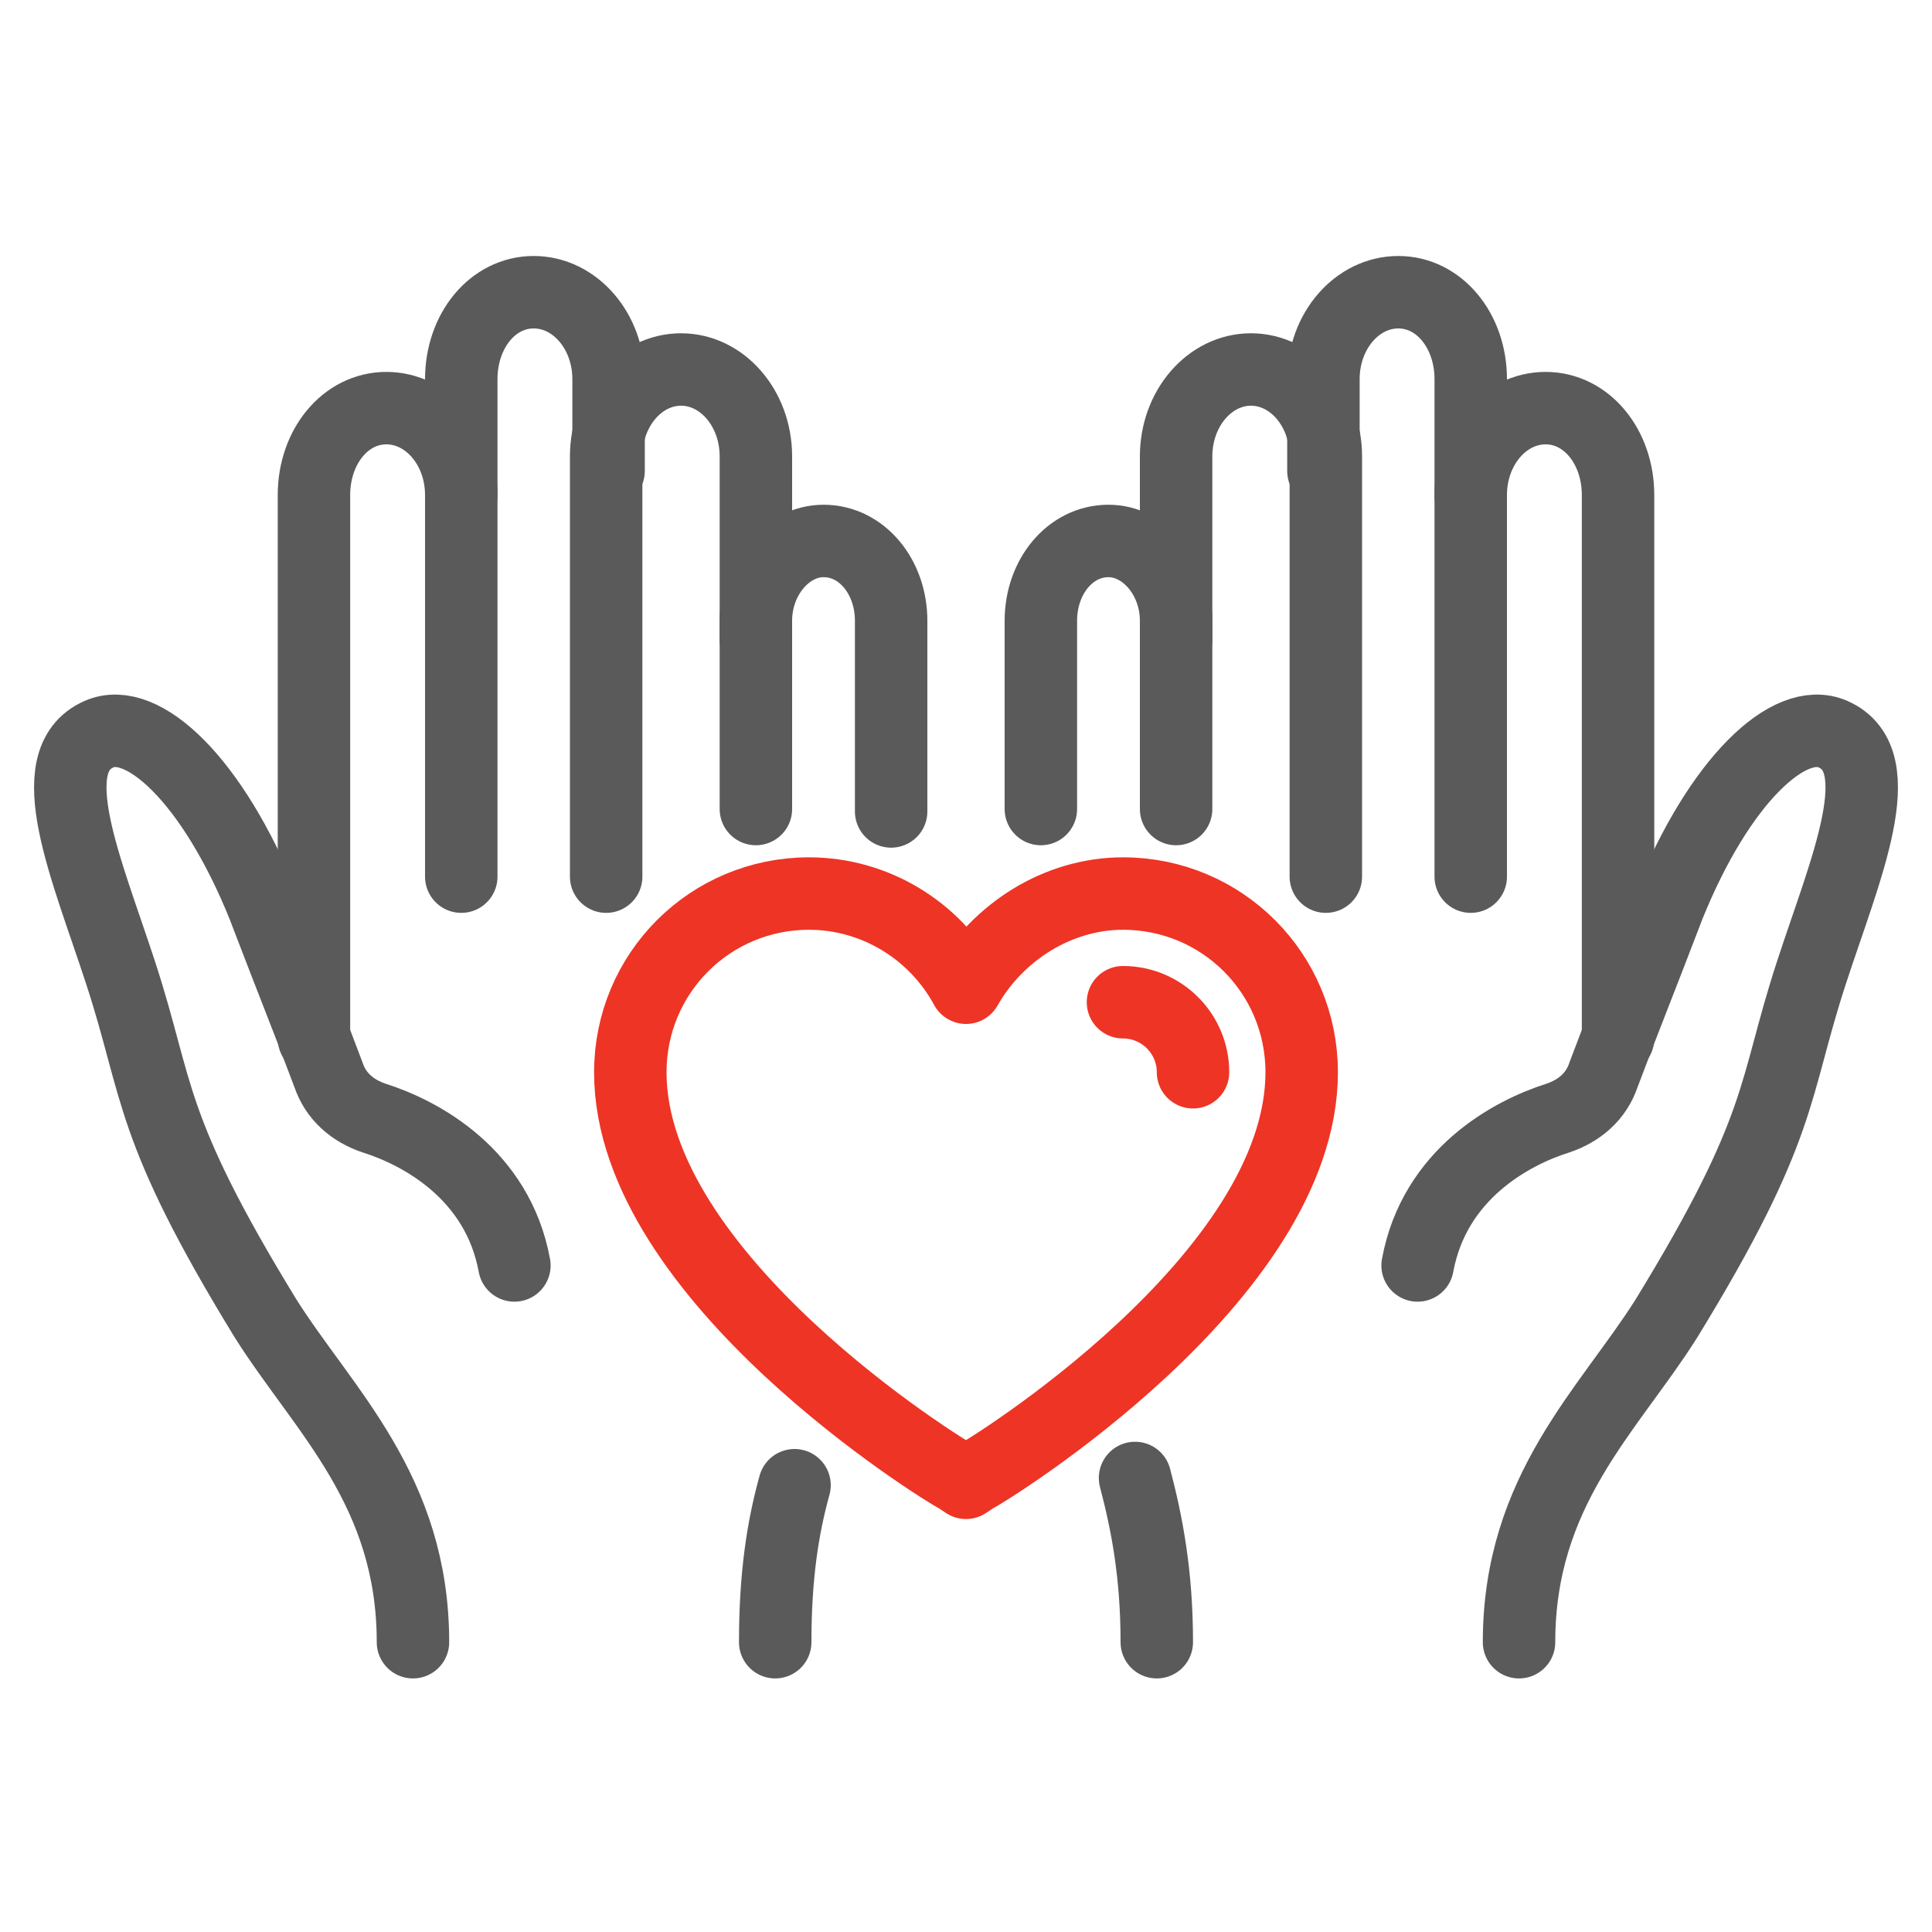
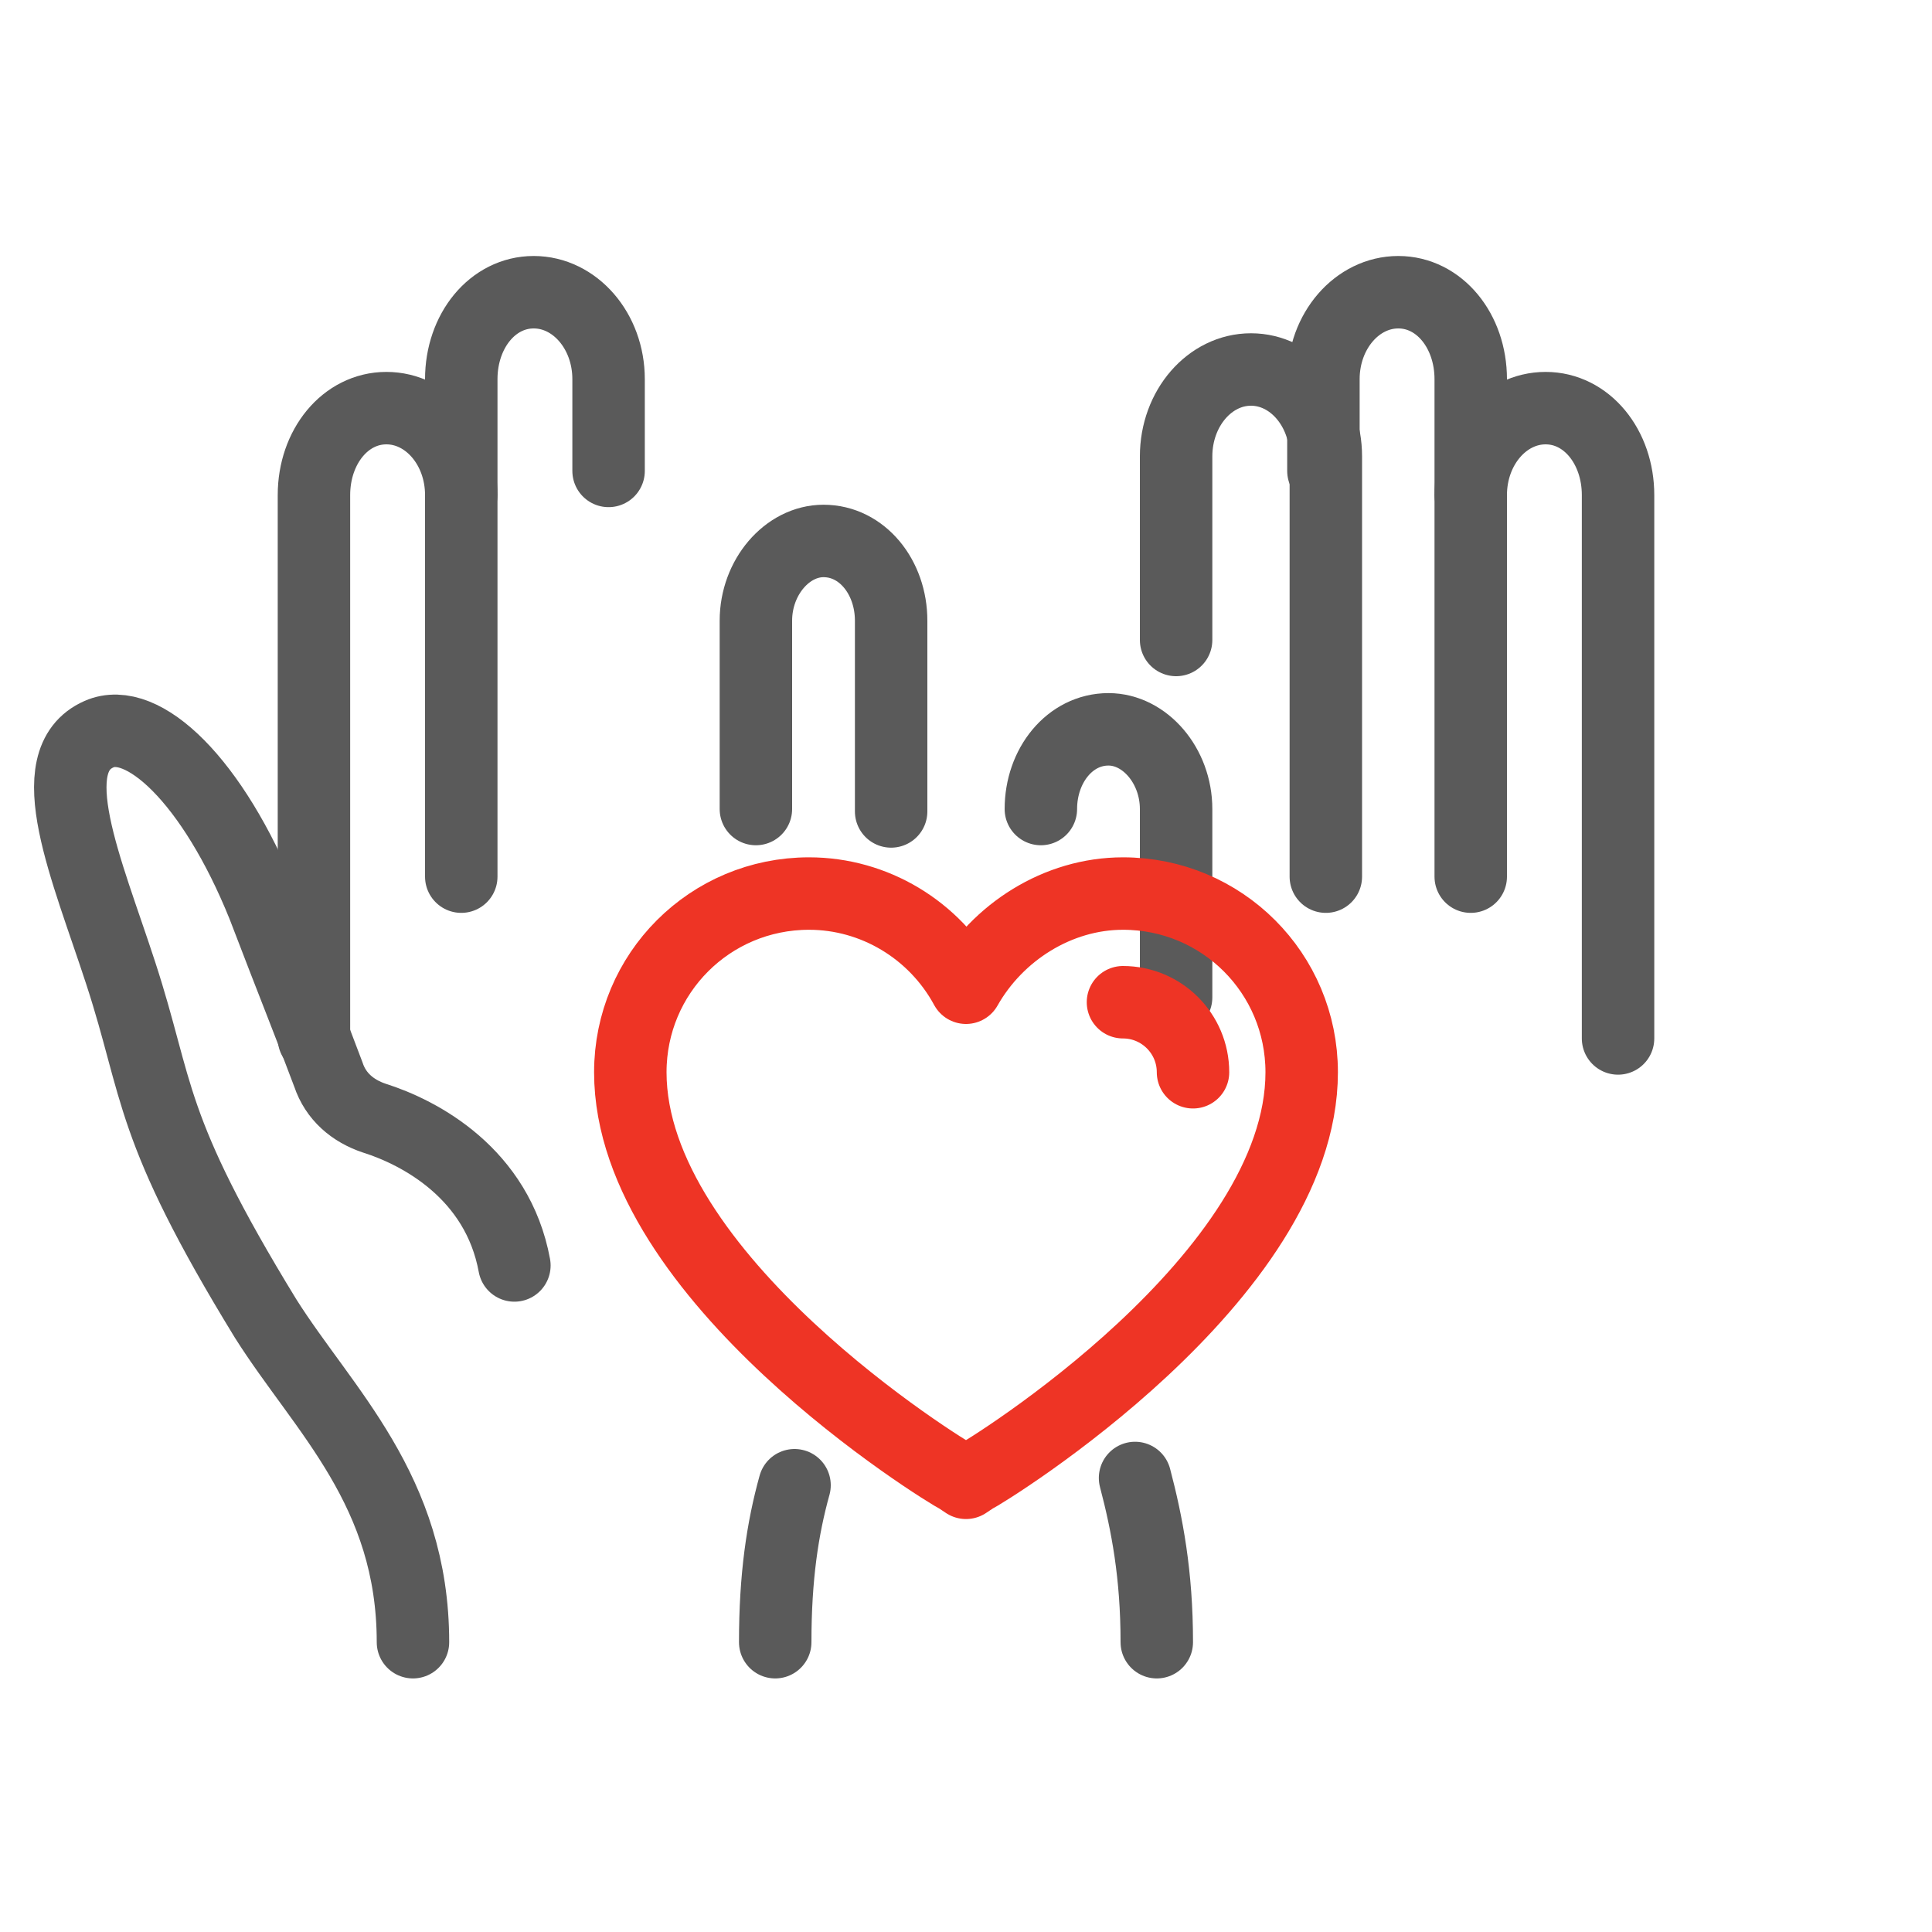
<svg xmlns="http://www.w3.org/2000/svg" version="1.1" id="圖層_1" x="0px" y="0px" viewBox="0 0 80 80" style="enable-background:new 0 0 80 80;" xml:space="preserve">
  <style type="text/css">
	.st0{fill:none;stroke:#5A5A5A;stroke-width:3;stroke-linecap:round;stroke-linejoin:round;stroke-miterlimit:10;}
	.st1{fill:none;stroke:#EE3425;stroke-width:3;stroke-linecap:round;stroke-linejoin:round;stroke-miterlimit:10;}
</style>
  <g>
    <path class="st0" d="M54.8,19.5v-3.8c0-2,1.4-3.6,3.1-3.6c1.7,0,3,1.6,3,3.6l0,20.6" />
    <path class="st0" d="M48.7,26.5l0-7.6c0-2,1.4-3.6,3.1-3.6c1.7,0,3.1,1.6,3.1,3.6l0,17.4" />
-     <path class="st0" d="M43.1,33.5c0-4.2,0-7.8,0-7.8c0-1.8,1.2-3.3,2.8-3.3c1.5,0,2.8,1.5,2.8,3.3l0,7.8" />
+     <path class="st0" d="M43.1,33.5c0-1.8,1.2-3.3,2.8-3.3c1.5,0,2.8,1.5,2.8,3.3l0,7.8" />
    <path class="st0" d="M47.9,68c0-2.8-0.4-4.9-0.9-6.8" />
-     <path class="st0" d="M62.9,68c0-6.3,3.7-9.6,6.1-13.4c4.9-8,4.4-9.4,6-14.3c1.4-4.3,3.4-8.8,0.9-9.9c-1.8-0.8-4.7,1.9-6.8,7.1   c-1.3,3.4-1.8,4.6-2.7,7c-0.3,0.9-1,1.5-1.9,1.8c-1.9,0.6-5.1,2.3-5.8,6.1" />
    <path class="st0" d="M60.9,20.5c0-2,1.4-3.6,3.1-3.6c1.7,0,3,1.6,3,3.6l0,22.5" />
    <path class="st0" d="M25.2,19.5v-3.8c0-2-1.4-3.6-3.1-3.6c-1.7,0-3,1.6-3,3.6l0,20.6" />
-     <path class="st0" d="M31.3,26.5l0-7.6c0-2-1.4-3.6-3.1-3.6c-1.7,0-3.1,1.6-3.1,3.6l0,17.4" />
    <path class="st0" d="M36.9,33.6c0-4.2,0-7.9,0-7.9c0-1.8-1.2-3.3-2.8-3.3c-1.5,0-2.8,1.5-2.8,3.3l0,7.8" />
    <path class="st0" d="M32.1,68c0-2.7,0.3-4.7,0.8-6.5" />
    <path class="st0" d="M17.1,68c0-6.3-3.7-9.6-6.1-13.4c-4.9-8-4.4-9.4-6-14.3c-1.4-4.3-3.4-8.8-0.9-9.9c1.8-0.8,4.7,1.9,6.8,7.1   c1.3,3.4,1.8,4.6,2.7,7c0.3,0.9,1,1.5,1.9,1.8c1.9,0.6,5.1,2.3,5.8,6.1" />
    <path class="st0" d="M19.1,20.5c0-2-1.4-3.6-3.1-3.6c-1.7,0-3,1.6-3,3.6l0,22.5" />
    <path class="st1" d="M39.7,61.2c-0.6-0.3-13.6-8.3-13.6-16.8c0-4.1,3.3-7.4,7.4-7.4c2.7,0,5.2,1.5,6.5,3.9c1.3-2.3,3.8-3.9,6.5-3.9   c4.1,0,7.4,3.3,7.4,7.4c0,8.5-13,16.5-13.6,16.8L40,61.4L39.7,61.2z" />
    <path class="st1" d="M46.5,41.5c1.6,0,2.9,1.3,2.9,2.9" />
  </g>
</svg>